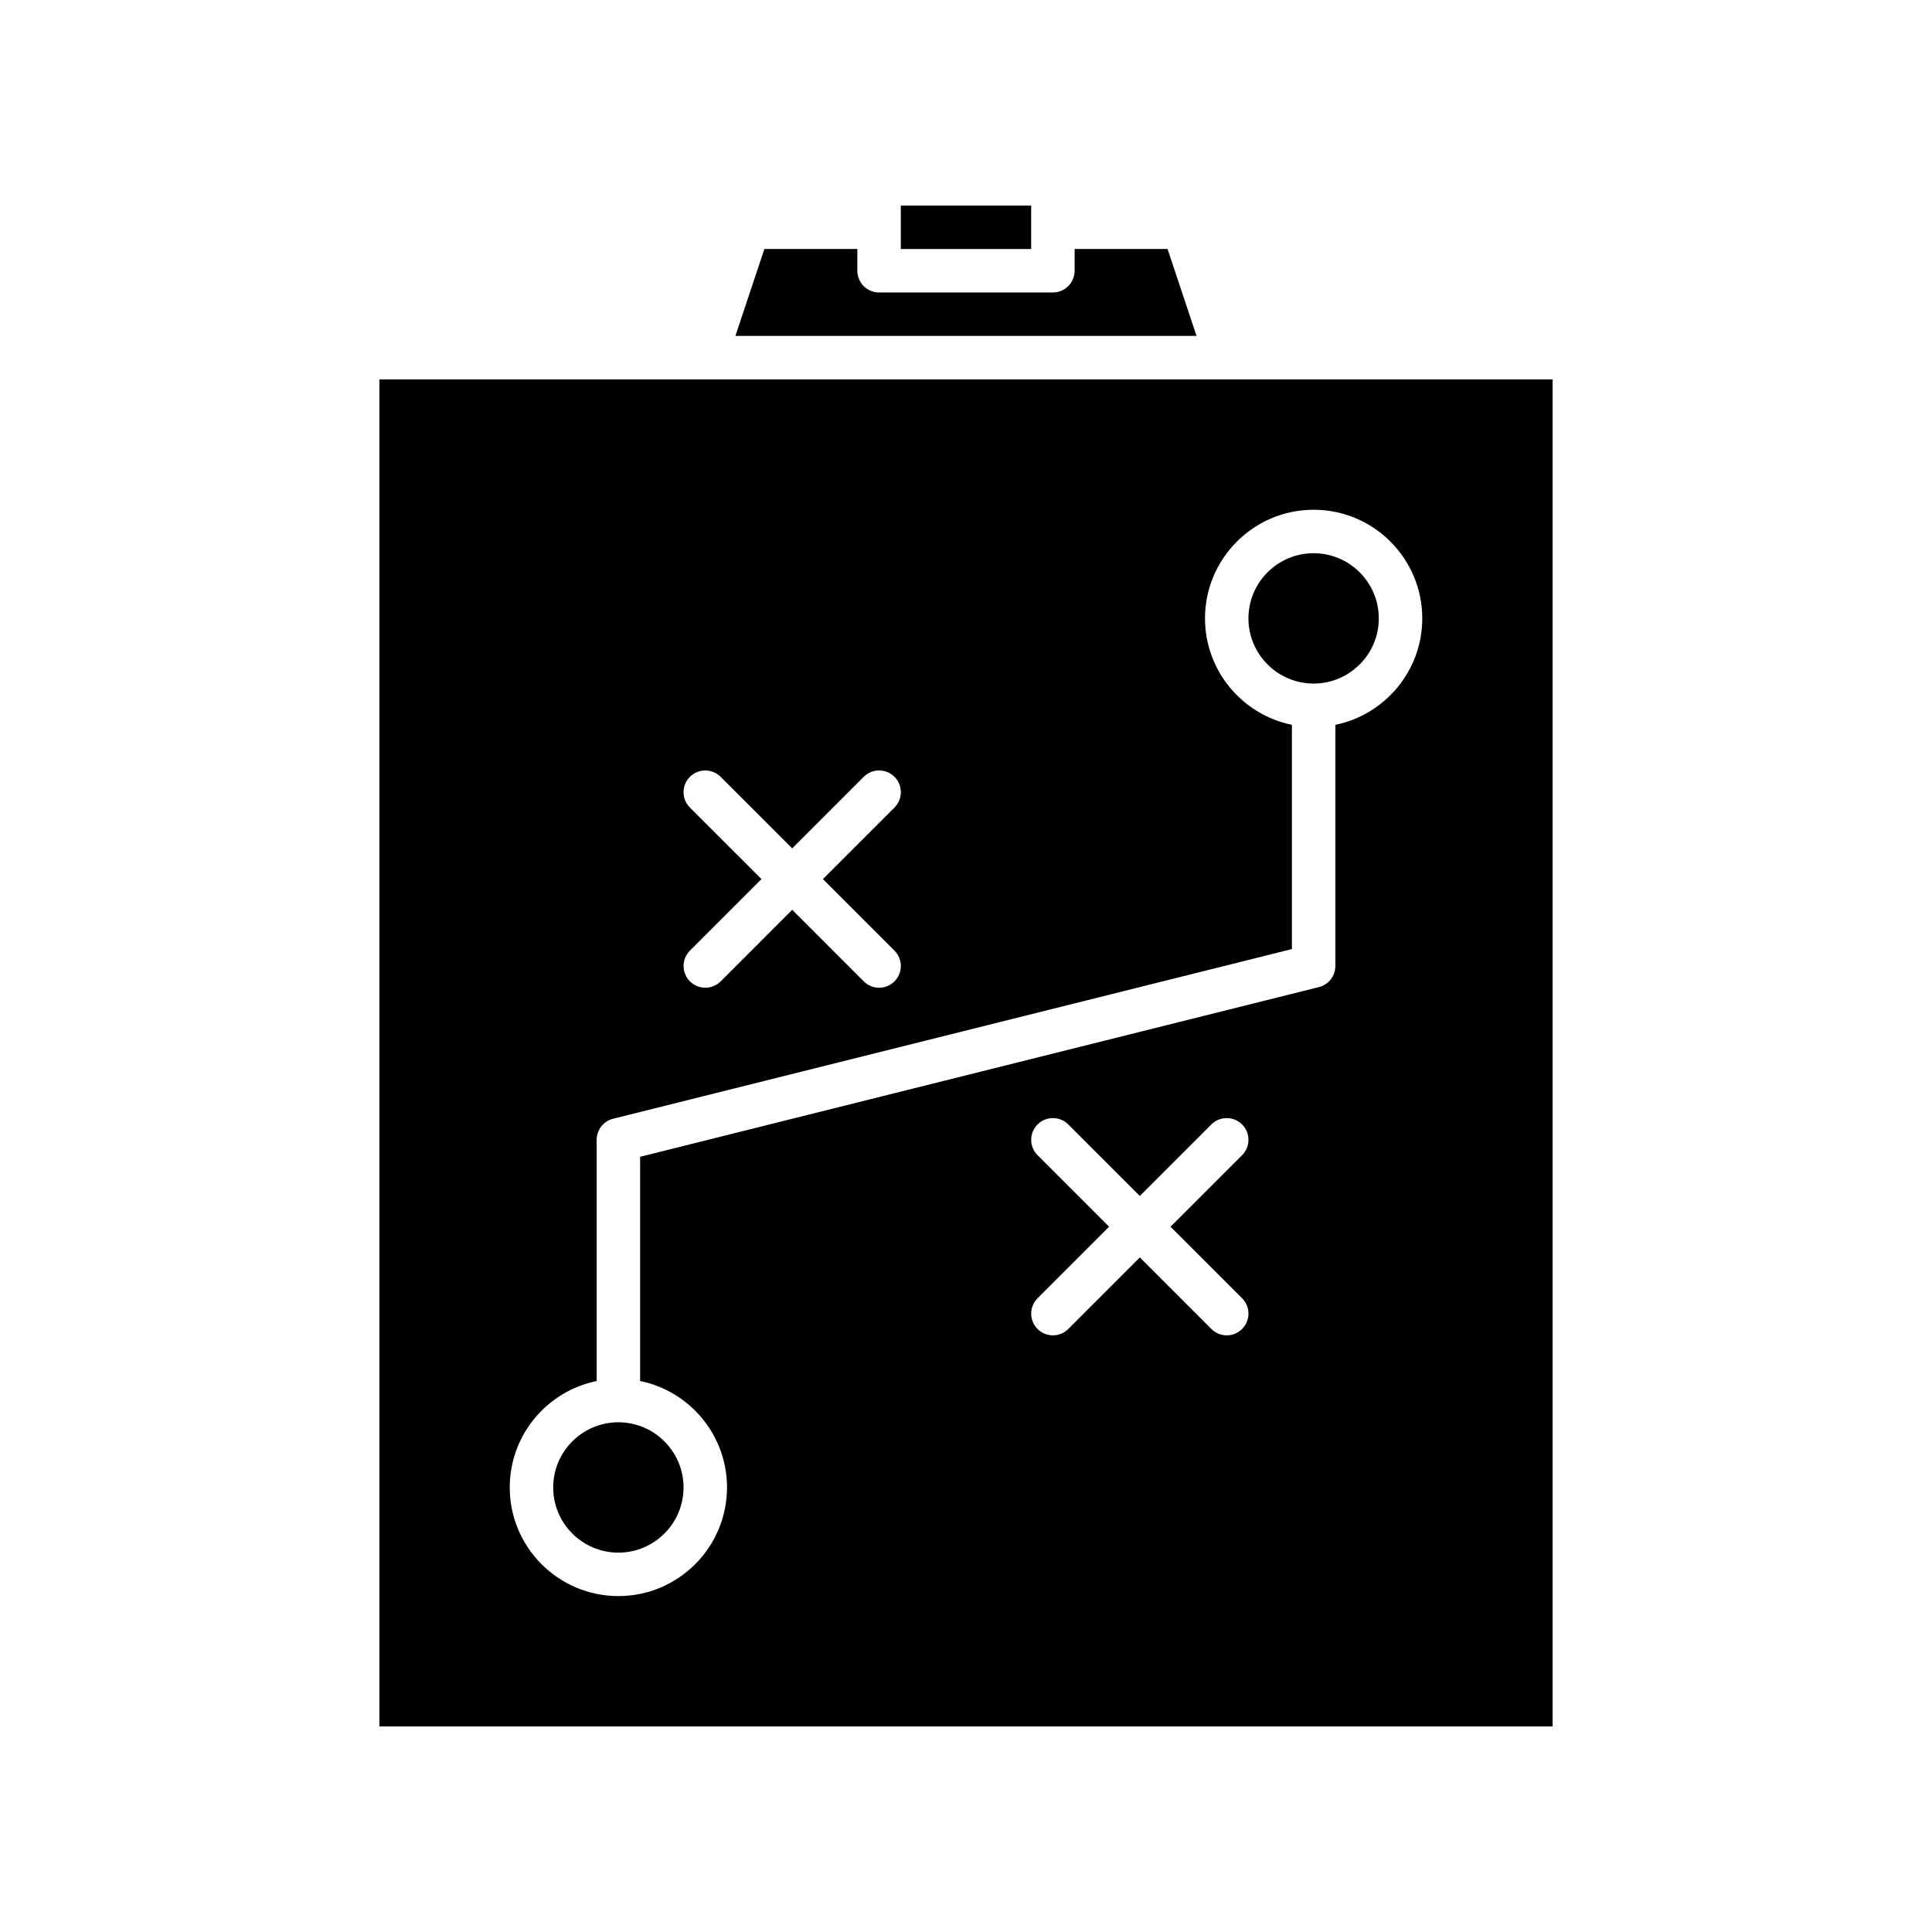
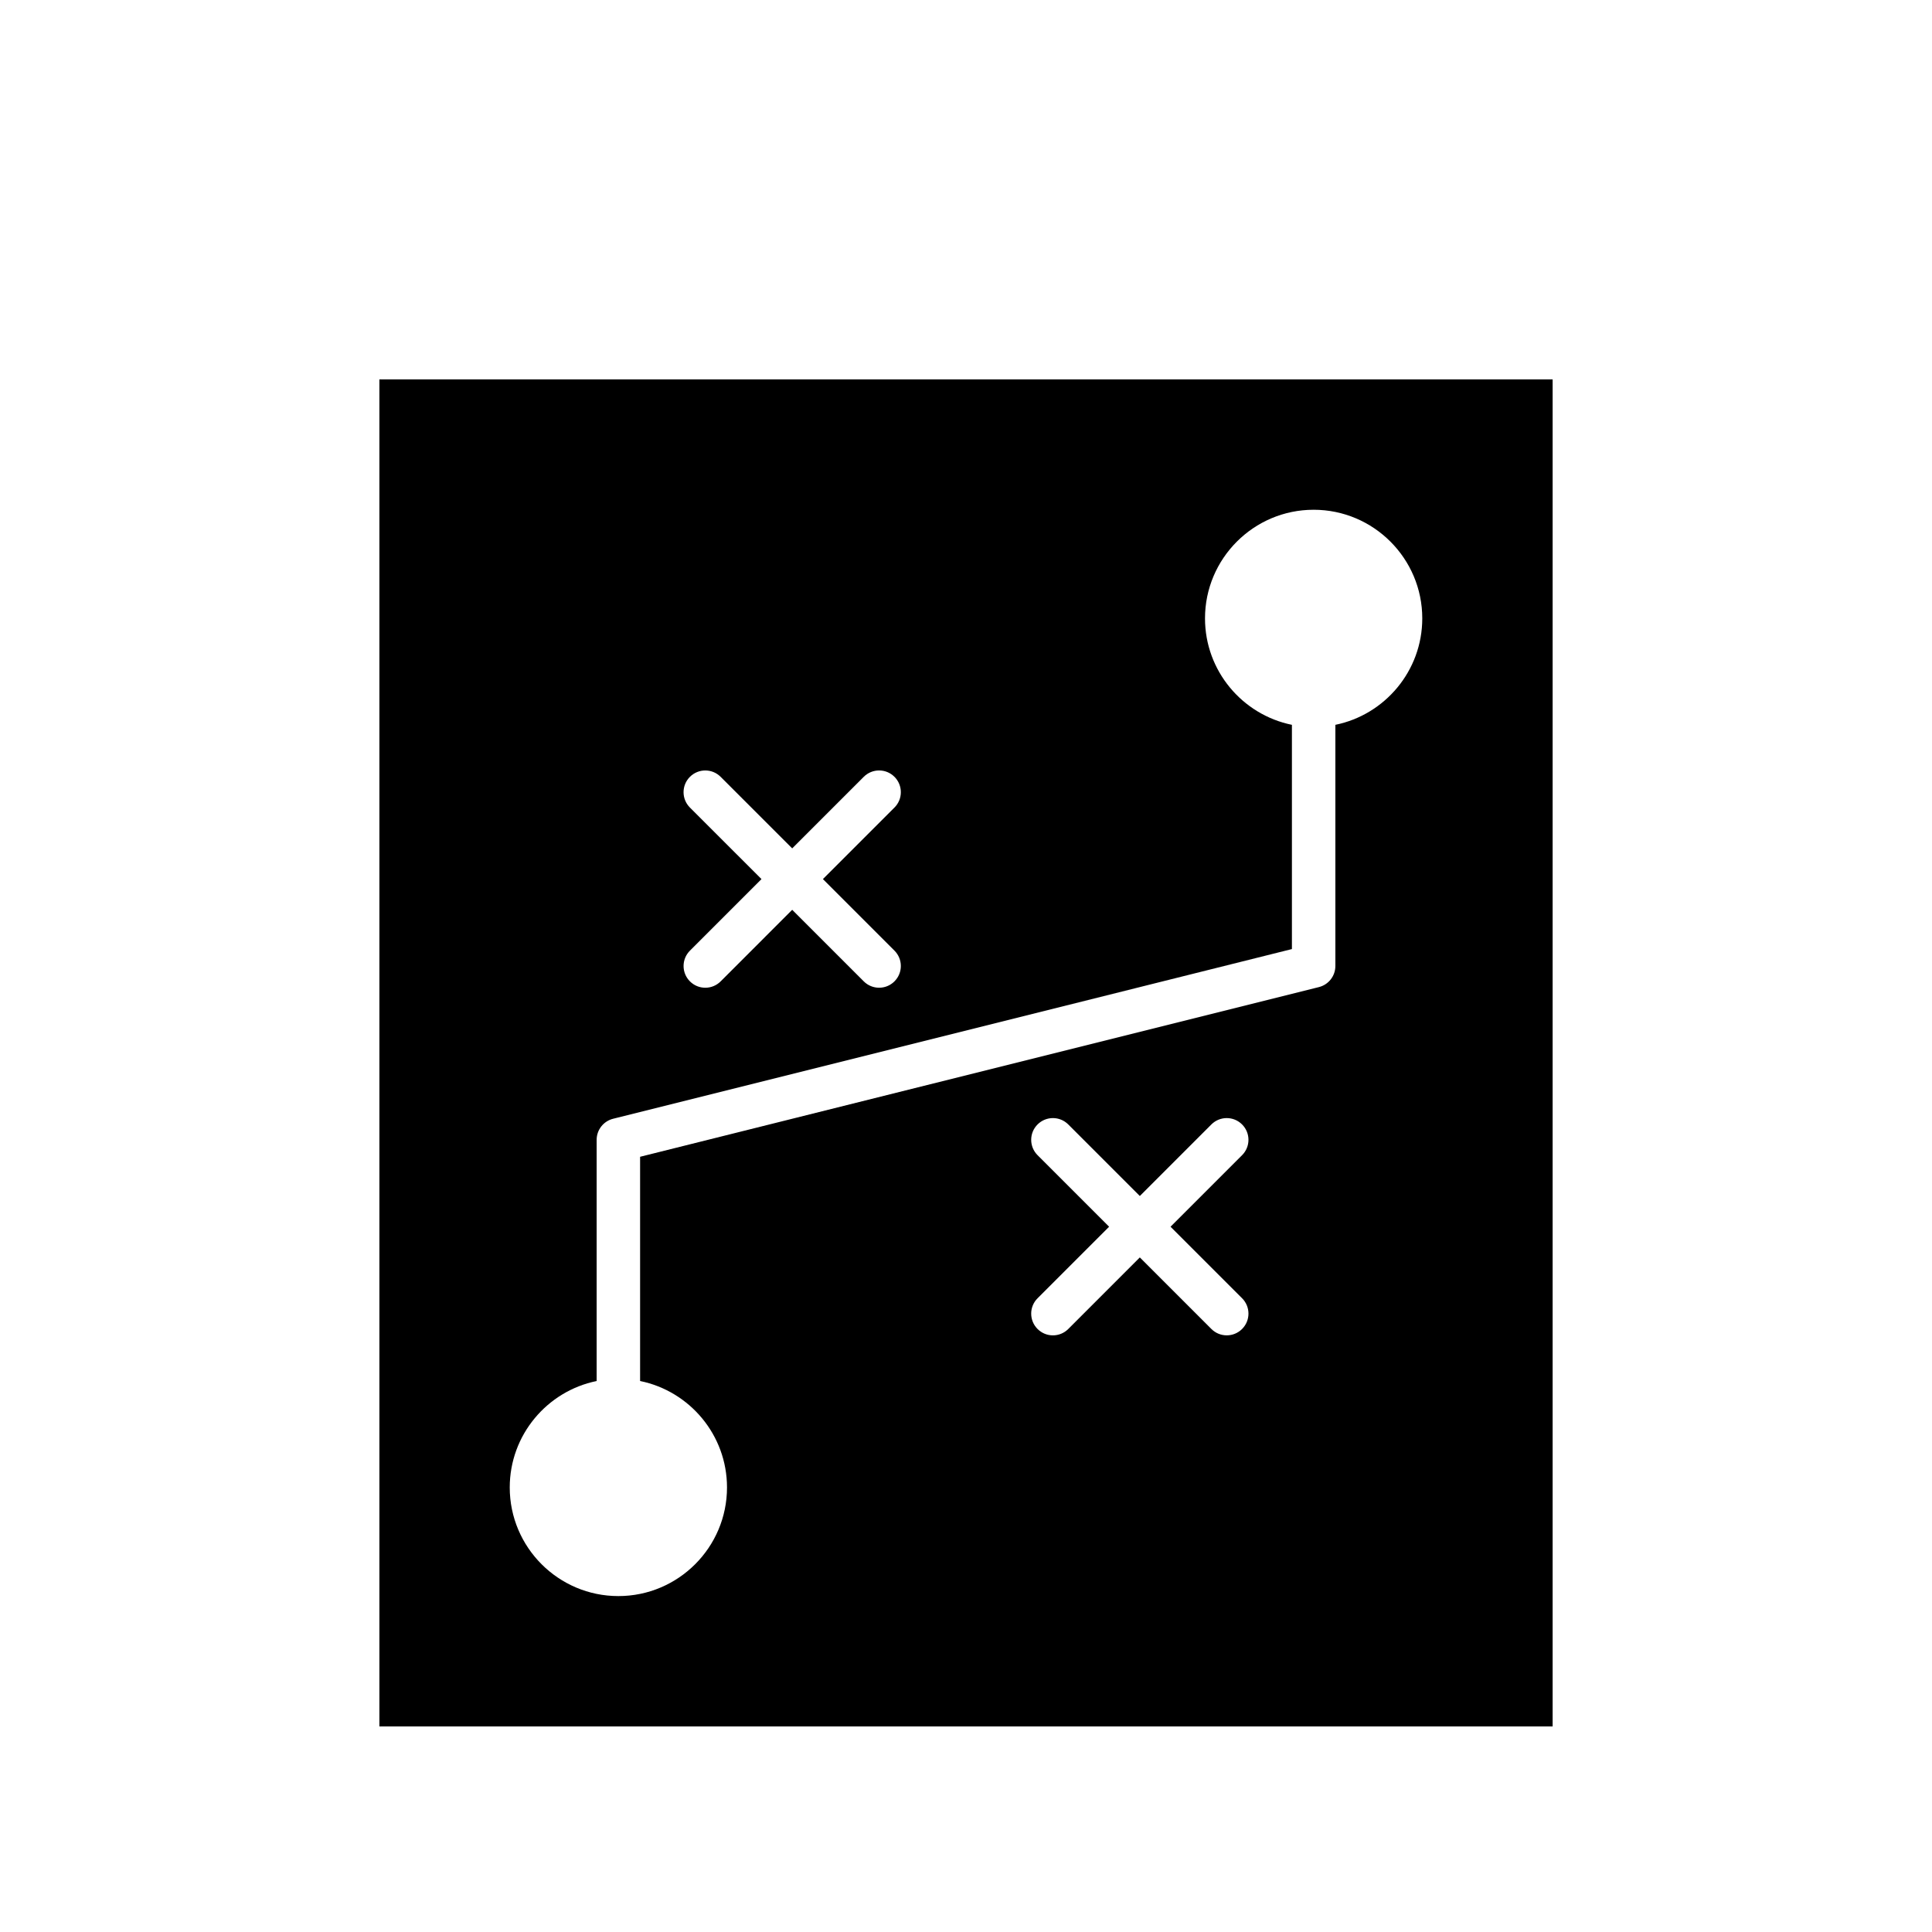
<svg xmlns="http://www.w3.org/2000/svg" fill="#000000" width="800px" height="800px" version="1.1" viewBox="144 144 512 512">
  <g>
-     <path d="m492.12 325.15c9.523 0 17.273-7.75 17.273-17.273s-7.75-17.273-17.273-17.273-17.273 7.75-17.273 17.273c0 9.52 7.75 17.273 17.273 17.273z" />
-     <path d="m417.27 198.48h-34.547v11.516h34.547z" />
-     <path d="m346.57 209.99-7.68 23.031h122.21l-7.68-23.031h-24.637v5.758c0 3.18-2.578 5.758-5.758 5.758h-46.062c-3.18 0-5.758-2.578-5.758-5.758v-5.758z" />
-     <path d="m290.6 538.19c0 9.523 7.75 17.273 17.273 17.273s17.273-7.75 17.273-17.273-7.754-17.273-17.273-17.273c-9.523 0-17.273 7.75-17.273 17.273z" />
    <path d="m330.91 244.54h-86.367v356.98h310.92v-356.98zm-4.074 113.47c-2.25-2.25-2.25-5.894 0-8.141 2.25-2.25 5.894-2.25 8.141 0l18.965 18.957 18.961-18.961c2.25-2.25 5.894-2.25 8.141 0 2.25 2.25 2.25 5.894 0 8.141l-18.961 18.961 18.961 18.961c2.25 2.25 2.25 5.894 0 8.141-1.125 1.125-2.594 1.688-4.07 1.688s-2.945-0.562-4.07-1.688l-18.961-18.961-18.961 18.965c-1.125 1.125-2.594 1.688-4.07 1.688s-2.945-0.562-4.07-1.688c-2.25-2.25-2.25-5.894 0-8.141l18.961-18.961zm146.33 130.04c2.25 2.25 2.25 5.894 0 8.141-1.125 1.125-2.594 1.688-4.07 1.688s-2.945-0.562-4.07-1.688l-18.961-18.961-18.961 18.965c-1.125 1.125-2.594 1.688-4.07 1.688s-2.945-0.562-4.07-1.688c-2.25-2.25-2.25-5.894 0-8.141l18.961-18.961-18.961-18.961c-2.25-2.25-2.25-5.894 0-8.141 2.25-2.25 5.894-2.25 8.141 0l18.961 18.961 18.961-18.961c2.25-2.25 5.894-2.25 8.141 0 2.25 2.25 2.25 5.894 0 8.141l-18.961 18.961zm18.961-208.96c15.875 0 28.789 12.914 28.789 28.789 0 13.902-9.906 25.535-23.031 28.207v63.918c0 2.641-1.801 4.945-4.363 5.586l-179.89 44.969v59.422c13.125 2.676 23.031 14.305 23.031 28.207 0 15.875-12.914 28.789-28.789 28.789-15.875 0.004-28.789-12.91-28.789-28.785 0-13.902 9.906-25.535 23.031-28.207v-63.918c0-2.641 1.801-4.945 4.363-5.586l179.89-44.969v-59.426c-13.125-2.676-23.031-14.305-23.031-28.207 0-15.875 12.914-28.789 28.789-28.789z" />
  </g>
</svg>